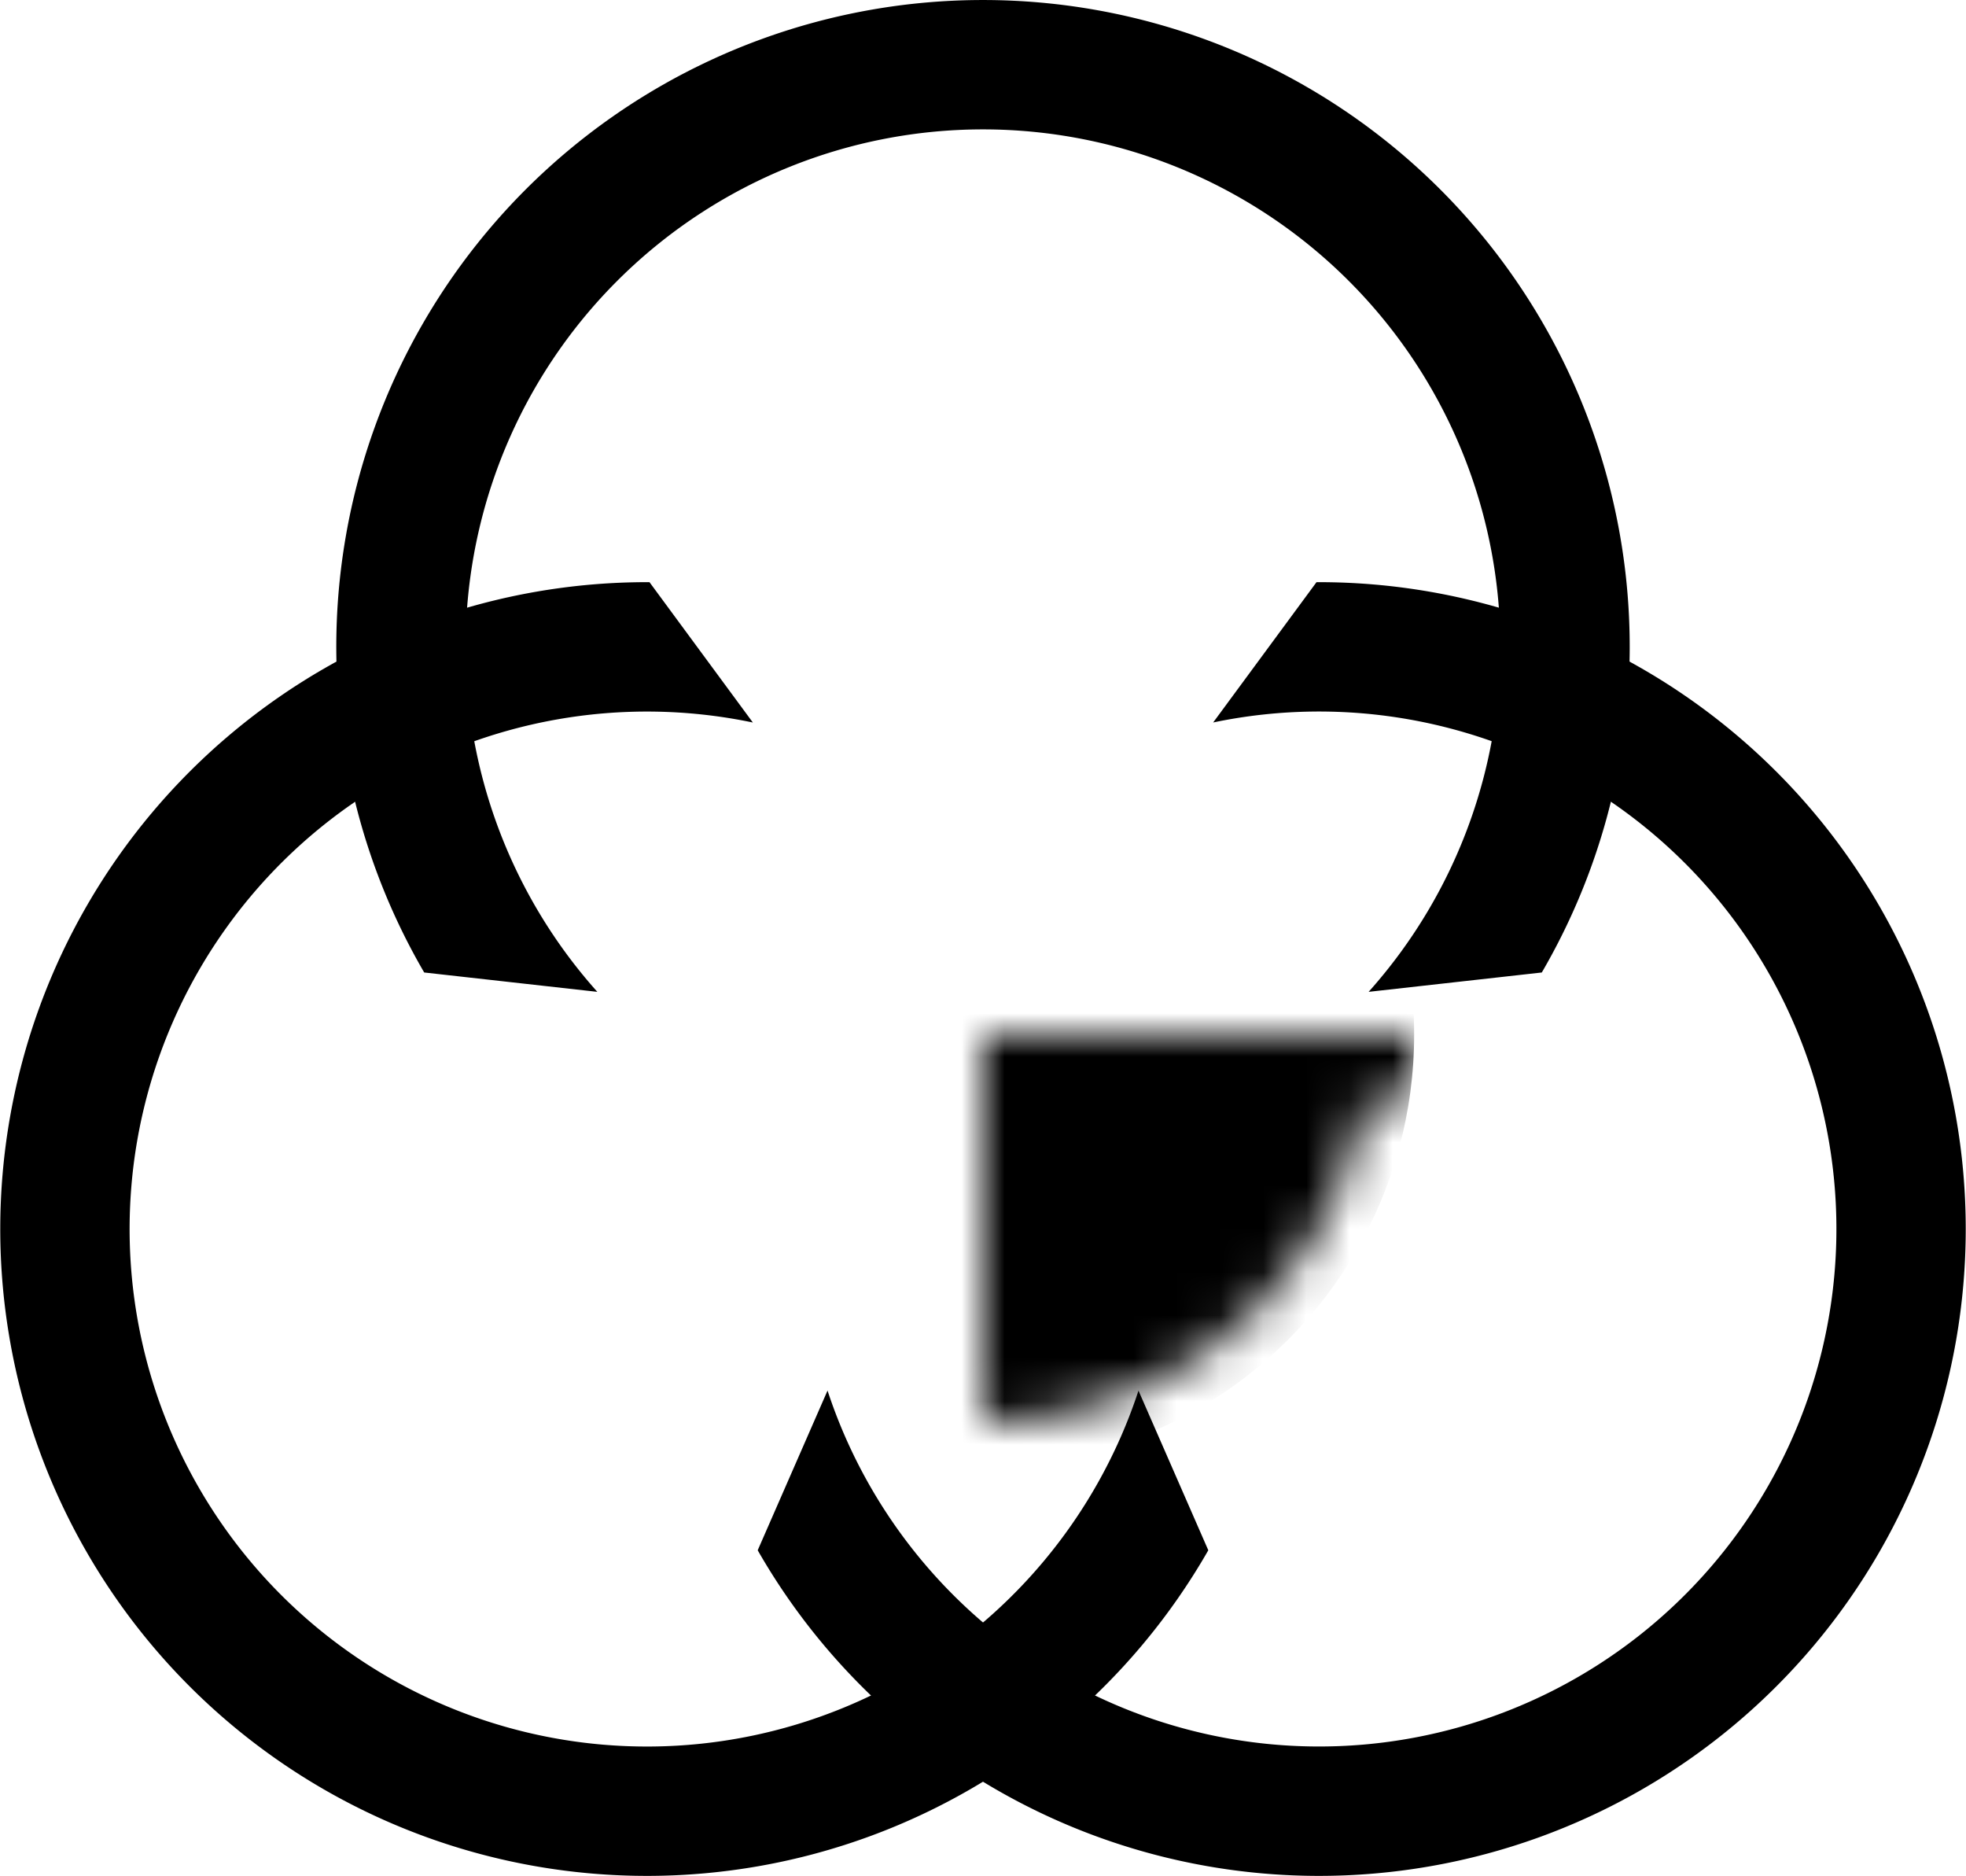
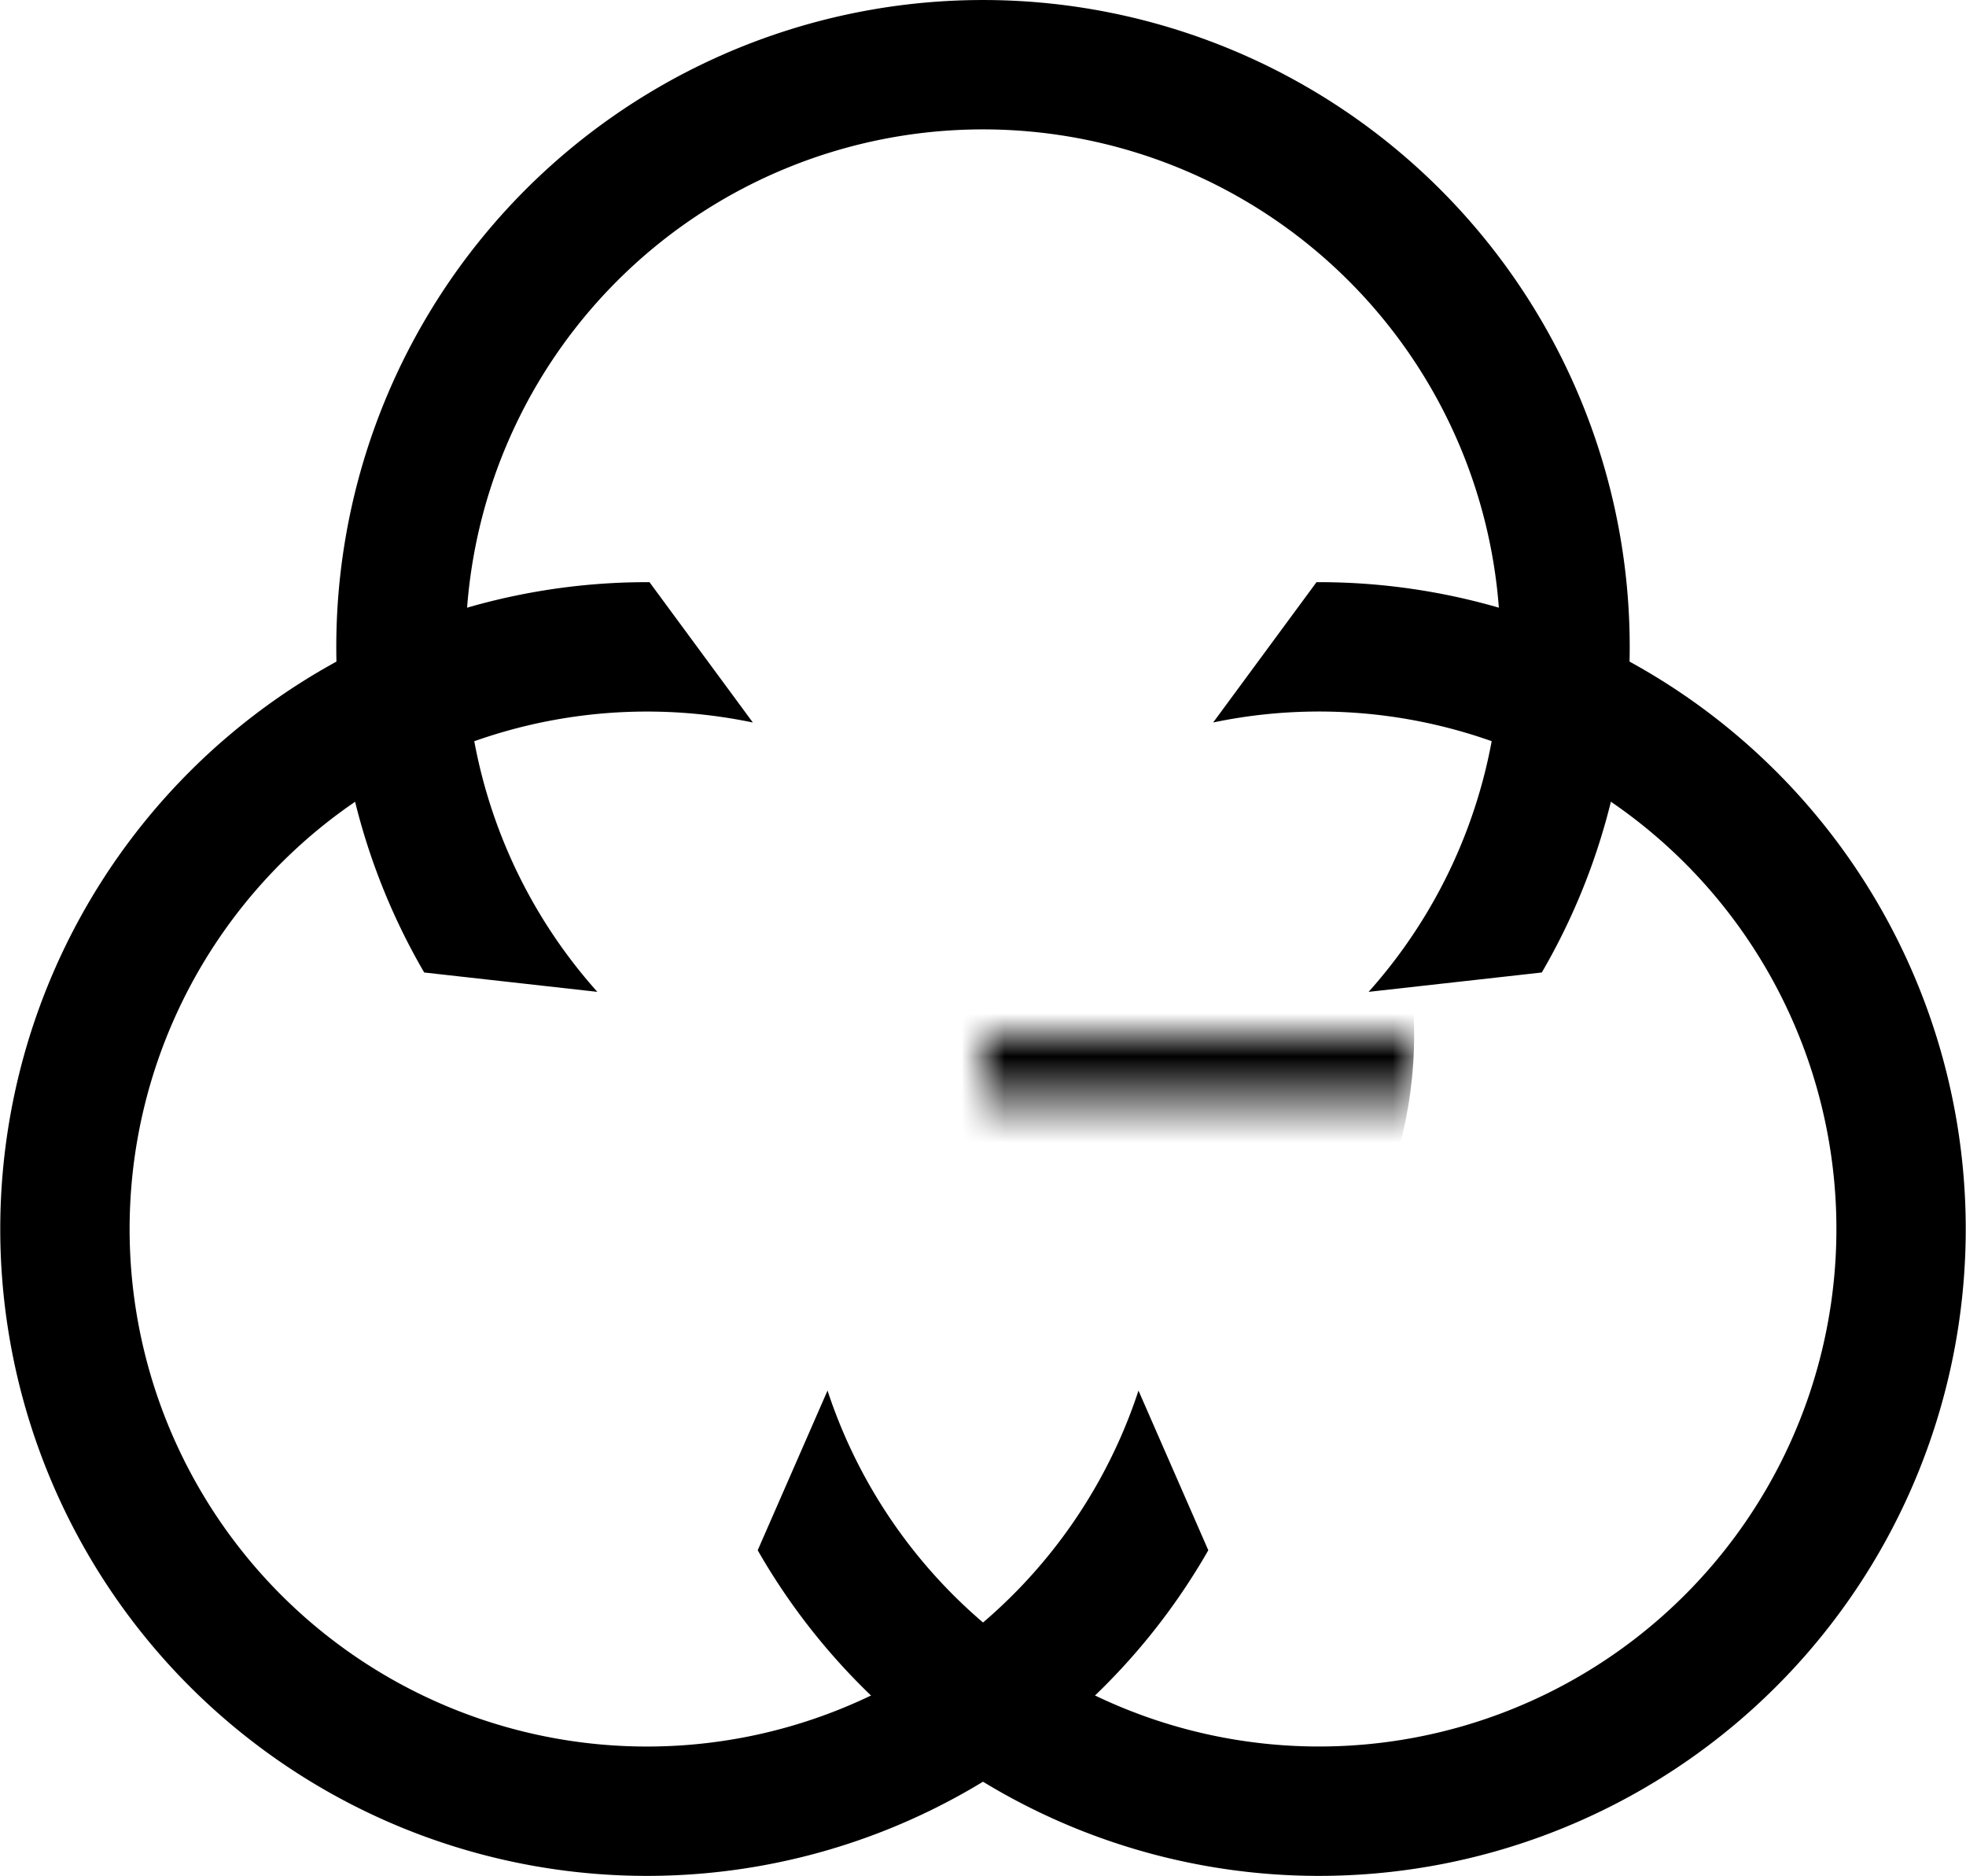
<svg xmlns="http://www.w3.org/2000/svg" xmlns:xlink="http://www.w3.org/1999/xlink" viewBox="-22.8 -24 45.6 43.5" width="456" height="435">
  <mask id="a">
-     <circle r="9" fill="#fff" />
-     <path d="M-10-2.25H20M0-10v8.5M-10 .75h20M-10 3.75H.75" stroke="#000" stroke-width="1.5" />
+     <path d="M-10-2.25H20M0-10v8.5M-10 .75h20M-10 3.75" stroke="#000" stroke-width="1.5" />
  </mask>
  <path id="b" d="M-12.961-1.449a15 15 0 1 1 25.922 0L8.944-1a12 12 0 1 0-17.889 0z" />
  <use xlink:href="#b" transform="rotate(120)" />
  <use xlink:href="#b" transform="rotate(240)" />
  <circle r="10" mask="url(#a)" />
</svg>